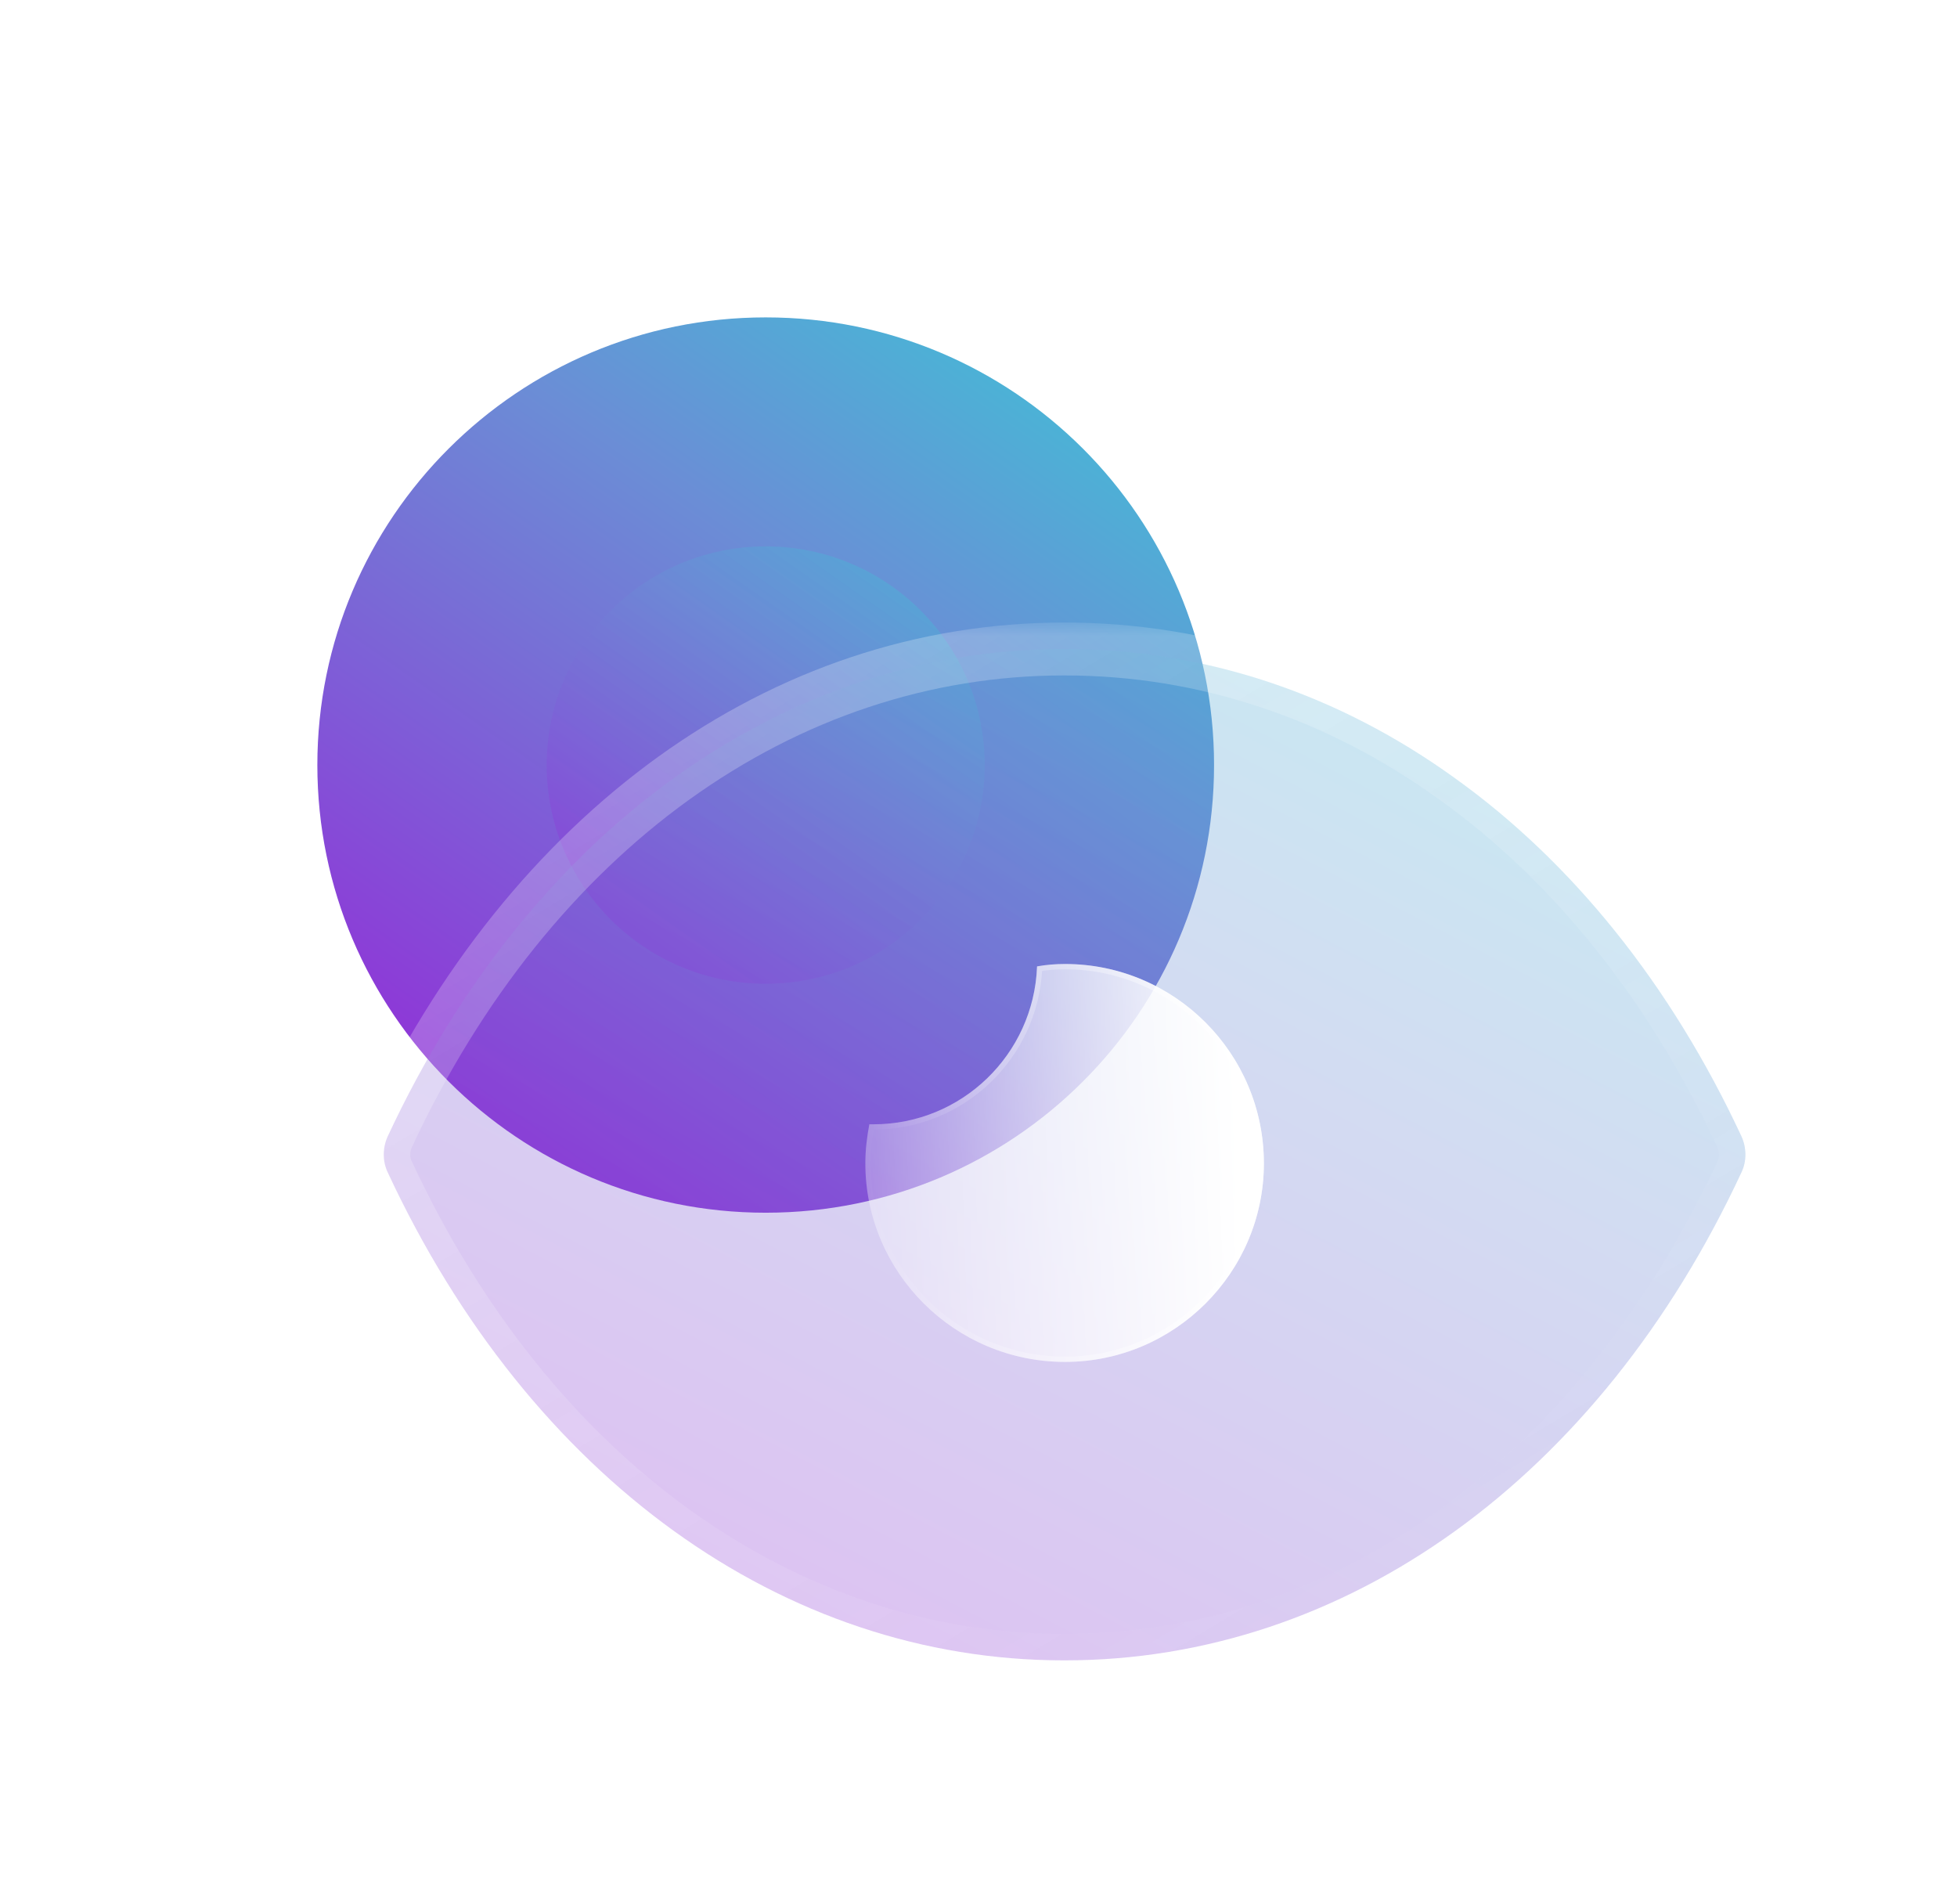
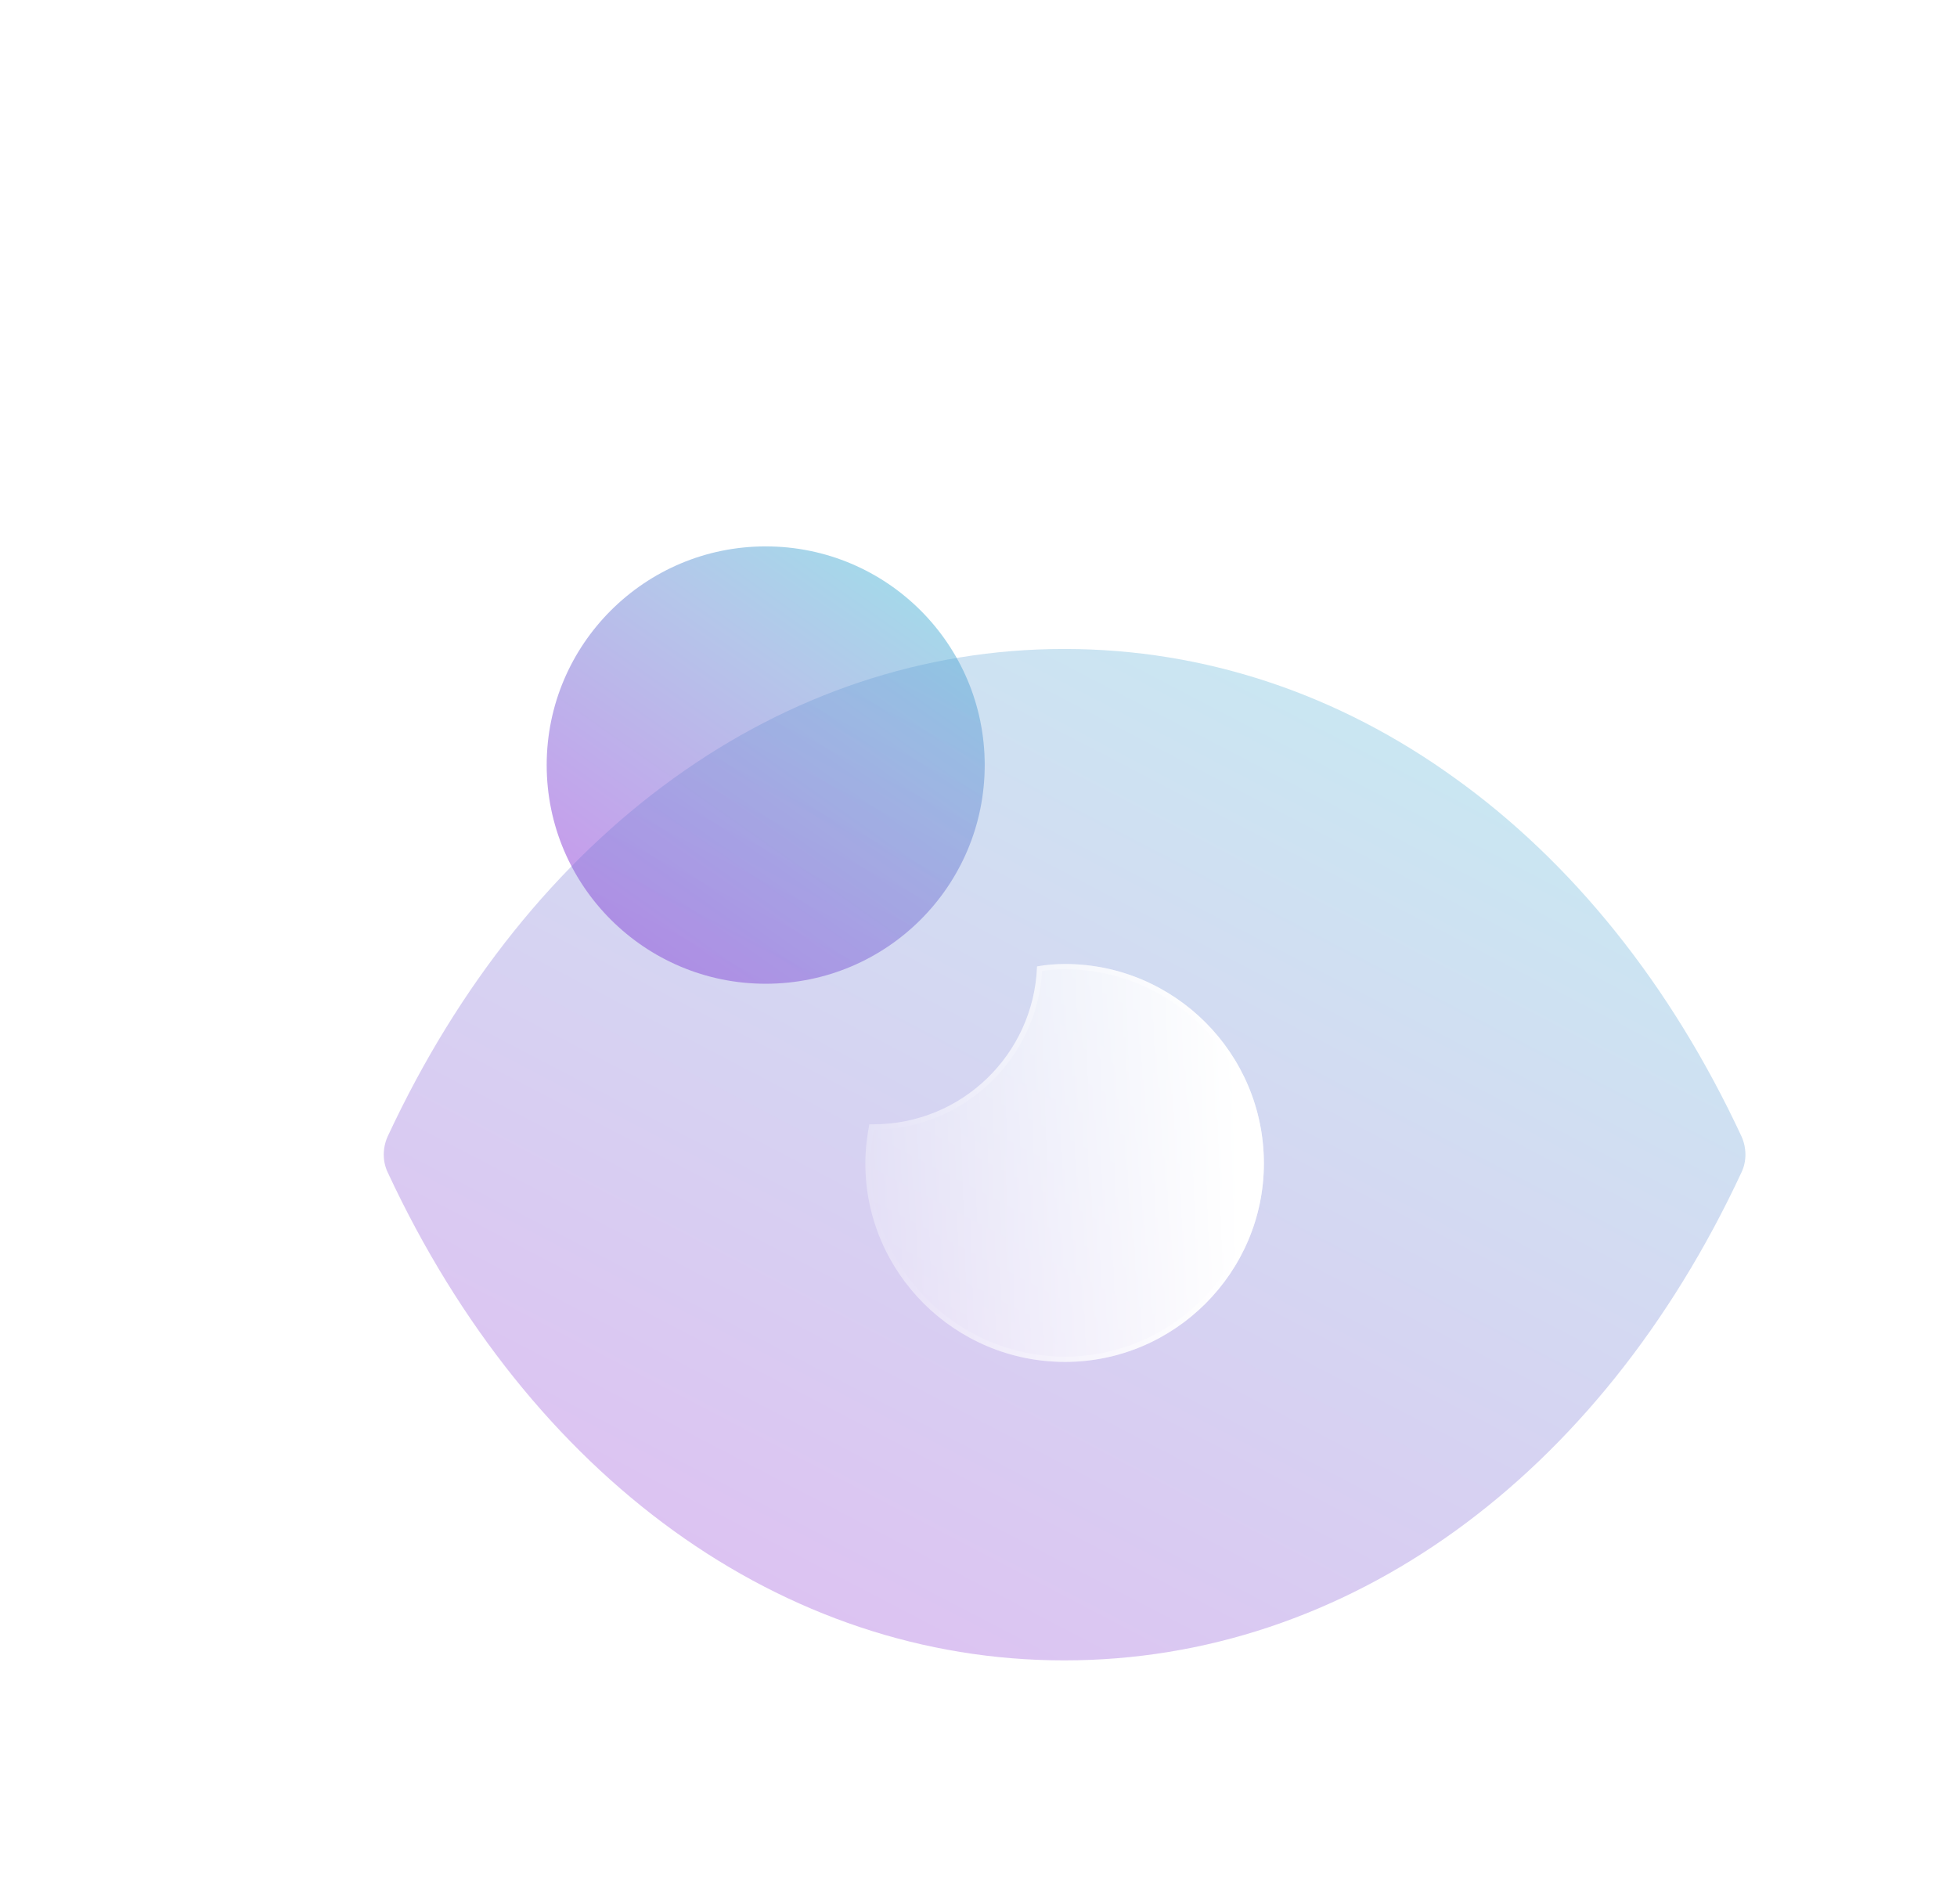
<svg xmlns="http://www.w3.org/2000/svg" width="74" height="72" viewBox="0 0 74 72" fill="none">
  <g filter="url(#filter0_b_2344_33501)">
-     <path d="M28.954 12C19.595 12 12 19.584 12 28.925C12 38.27 19.595 45.851 28.954 45.851C38.329 45.851 45.907 38.27 45.907 28.925C45.907 19.584 38.329 12 28.954 12V12Z" fill="url(#paint0_linear_2344_33501)" />
-   </g>
+     </g>
  <g opacity="0.5" filter="url(#filter1_f_2344_33501)">
    <path d="M28.953 20.658C24.382 20.658 20.672 24.363 20.672 28.926C20.672 33.491 24.382 37.194 28.953 37.194C33.533 37.194 37.235 33.491 37.235 28.926C37.235 24.363 33.533 20.658 28.953 20.658V20.658Z" fill="url(#paint1_linear_2344_33501)" />
  </g>
  <g filter="url(#filter2_b_2344_33501)">
    <mask id="path-3-outside-1_2344_33501" maskUnits="userSpaceOnUse" x="13.511" y="23.537" width="54" height="41" fill="black">
      <rect fill="white" x="13.511" y="23.537" width="54" height="41" />
      <path fill-rule="evenodd" clip-rule="evenodd" d="M65.849 42.961C63.162 37.191 59.419 32.579 55.024 29.427C50.629 26.252 45.58 24.537 40.256 24.537H40.23C29.606 24.537 20.037 31.42 14.662 42.961C14.461 43.402 14.461 43.912 14.662 44.329C20.037 55.87 29.606 62.776 40.23 62.776H40.256C50.905 62.776 60.474 55.87 65.849 44.329C66.05 43.912 66.05 43.402 65.849 42.961" />
    </mask>
    <path fill-rule="evenodd" clip-rule="evenodd" d="M65.849 42.961C63.162 37.191 59.419 32.579 55.024 29.427C50.629 26.252 45.58 24.537 40.256 24.537H40.23C29.606 24.537 20.037 31.42 14.662 42.961C14.461 43.402 14.461 43.912 14.662 44.329C20.037 55.87 29.606 62.776 40.23 62.776H40.256C50.905 62.776 60.474 55.87 65.849 44.329C66.05 43.912 66.05 43.402 65.849 42.961" fill="url(#paint2_linear_2344_33501)" fill-opacity="0.3" />
-     <path d="M64.943 43.384C65.176 43.884 65.771 44.101 66.271 43.868C66.772 43.635 66.989 43.04 66.756 42.539L64.943 43.384ZM55.024 29.427L54.438 30.238L54.441 30.24L55.024 29.427ZM14.662 42.961L13.755 42.539L13.752 42.546L14.662 42.961ZM14.662 44.329L15.569 43.907L15.563 43.895L14.662 44.329ZM65.849 44.329L64.948 43.895L64.943 43.907L65.849 44.329ZM66.759 42.546C66.53 42.044 65.937 41.822 65.434 42.052C64.932 42.281 64.71 42.874 64.939 43.377L66.759 42.546ZM66.756 42.539C64.005 36.633 60.159 31.879 55.607 28.614L54.441 30.24C58.68 33.279 62.318 37.748 64.943 43.384L66.756 42.539ZM55.61 28.616C51.054 25.326 45.803 23.537 40.256 23.537V25.537C45.358 25.537 50.203 27.178 54.438 30.238L55.61 28.616ZM40.256 23.537H40.23V25.537H40.256V23.537ZM40.23 23.537C29.132 23.537 19.255 30.73 13.755 42.539L15.569 43.384C20.819 32.11 30.081 25.537 40.23 25.537V23.537ZM13.752 42.546C13.434 43.243 13.425 44.064 13.761 44.763L15.563 43.895C15.498 43.759 15.488 43.561 15.572 43.377L13.752 42.546ZM13.755 44.751C19.255 56.558 29.131 63.776 40.23 63.776V61.776C30.082 61.776 20.82 55.181 15.569 43.907L13.755 44.751ZM40.23 63.776H40.256V61.776H40.23V63.776ZM40.256 63.776C51.38 63.776 61.257 56.559 66.756 44.751L64.943 43.907C59.692 55.181 50.43 61.776 40.256 61.776V63.776ZM66.75 44.763C67.087 44.064 67.077 43.243 66.759 42.546L64.939 43.377C65.023 43.561 65.014 43.759 64.948 43.895L66.75 44.763Z" fill="url(#paint3_linear_2344_33501)" mask="url(#path-3-outside-1_2344_33501)" />
  </g>
  <g filter="url(#filter3_b_2344_33501)">
-     <path d="M47.791 43.985C47.791 48.115 44.408 51.492 40.271 51.492C36.103 51.492 32.721 48.115 32.721 43.985C32.721 43.472 32.781 42.99 32.872 42.508H33.023C36.375 42.508 39.093 39.854 39.214 36.538C39.546 36.477 39.909 36.447 40.271 36.447C44.408 36.447 47.791 39.824 47.791 43.985Z" fill="url(#paint4_linear_2344_33501)" />
+     <path d="M47.791 43.985C47.791 48.115 44.408 51.492 40.271 51.492C36.103 51.492 32.721 48.115 32.721 43.985C32.721 43.472 32.781 42.99 32.872 42.508H33.023C36.375 42.508 39.093 39.854 39.214 36.538C39.546 36.477 39.909 36.447 40.271 36.447C44.408 36.447 47.791 39.824 47.791 43.985" fill="url(#paint4_linear_2344_33501)" />
    <path d="M47.691 43.985C47.691 48.06 44.353 51.392 40.271 51.392C36.158 51.392 32.821 48.06 32.821 43.985C32.821 43.509 32.874 43.059 32.955 42.608H33.023C36.402 42.608 39.147 39.955 39.31 36.623C39.614 36.572 39.942 36.547 40.271 36.547C44.353 36.547 47.691 39.879 47.691 43.985Z" stroke="url(#paint5_linear_2344_33501)" stroke-opacity="0.5" stroke-width="0.2" />
  </g>
  <defs>
    <filter id="filter0_b_2344_33501" x="-1" y="-1" width="59.907" height="59.851" filterUnits="userSpaceOnUse" color-interpolation-filters="sRGB">
      <feFlood flood-opacity="0" result="BackgroundImageFix" />
      <feGaussianBlur in="BackgroundImageFix" stdDeviation="6.5" />
      <feComposite in2="SourceAlpha" operator="in" result="effect1_backgroundBlur_2344_33501" />
      <feBlend mode="normal" in="SourceGraphic" in2="effect1_backgroundBlur_2344_33501" result="shape" />
    </filter>
    <filter id="filter1_f_2344_33501" x="0.672" y="0.658" width="56.564" height="56.536" filterUnits="userSpaceOnUse" color-interpolation-filters="sRGB">
      <feFlood flood-opacity="0" result="BackgroundImageFix" />
      <feBlend mode="normal" in="SourceGraphic" in2="BackgroundImageFix" result="shape" />
      <feGaussianBlur stdDeviation="10" result="effect1_foregroundBlur_2344_33501" />
    </filter>
    <filter id="filter2_b_2344_33501" x="-1.489" y="8.537" width="83.489" height="70.239" filterUnits="userSpaceOnUse" color-interpolation-filters="sRGB">
      <feFlood flood-opacity="0" result="BackgroundImageFix" />
      <feGaussianBlur in="BackgroundImageFix" stdDeviation="7.5" />
      <feComposite in2="SourceAlpha" operator="in" result="effect1_backgroundBlur_2344_33501" />
      <feBlend mode="normal" in="SourceGraphic" in2="effect1_backgroundBlur_2344_33501" result="shape" />
    </filter>
    <filter id="filter3_b_2344_33501" x="17.721" y="21.447" width="45.07" height="45.045" filterUnits="userSpaceOnUse" color-interpolation-filters="sRGB">
      <feFlood flood-opacity="0" result="BackgroundImageFix" />
      <feGaussianBlur in="BackgroundImageFix" stdDeviation="7.5" />
      <feComposite in2="SourceAlpha" operator="in" result="effect1_backgroundBlur_2344_33501" />
      <feBlend mode="normal" in="SourceGraphic" in2="effect1_backgroundBlur_2344_33501" result="shape" />
    </filter>
    <linearGradient id="paint0_linear_2344_33501" x1="29.42" y1="-4.859" x2="3.855" y2="31.581" gradientUnits="userSpaceOnUse">
      <stop stop-color="#2CD8D5" />
      <stop offset="0.479" stop-color="#6B8DD6" />
      <stop offset="1" stop-color="#8E37D7" />
    </linearGradient>
    <linearGradient id="paint1_linear_2344_33501" x1="29.181" y1="12.423" x2="16.693" y2="30.224" gradientUnits="userSpaceOnUse">
      <stop stop-color="#2CD8D5" />
      <stop offset="0.479" stop-color="#6B8DD6" />
      <stop offset="1" stop-color="#8E37D7" />
    </linearGradient>
    <linearGradient id="paint2_linear_2344_33501" x1="40.963" y1="5.493" x2="15.769" y2="53.768" gradientUnits="userSpaceOnUse">
      <stop stop-color="#2CD8D5" />
      <stop offset="0.479" stop-color="#6B8DD6" />
      <stop offset="1" stop-color="#8E37D7" />
    </linearGradient>
    <linearGradient id="paint3_linear_2344_33501" x1="22.707" y1="28.992" x2="44.718" y2="65.699" gradientUnits="userSpaceOnUse">
      <stop stop-color="white" stop-opacity="0.25" />
      <stop offset="1" stop-color="white" stop-opacity="0" />
    </linearGradient>
    <linearGradient id="paint4_linear_2344_33501" x1="46.722" y1="39.164" x2="29.936" y2="39.712" gradientUnits="userSpaceOnUse">
      <stop stop-color="white" />
      <stop offset="1" stop-color="white" stop-opacity="0.2" />
    </linearGradient>
    <linearGradient id="paint5_linear_2344_33501" x1="47.145" y1="44.288" x2="32.494" y2="44.899" gradientUnits="userSpaceOnUse">
      <stop stop-color="white" />
      <stop offset="1" stop-color="white" stop-opacity="0" />
    </linearGradient>
  </defs>
</svg>